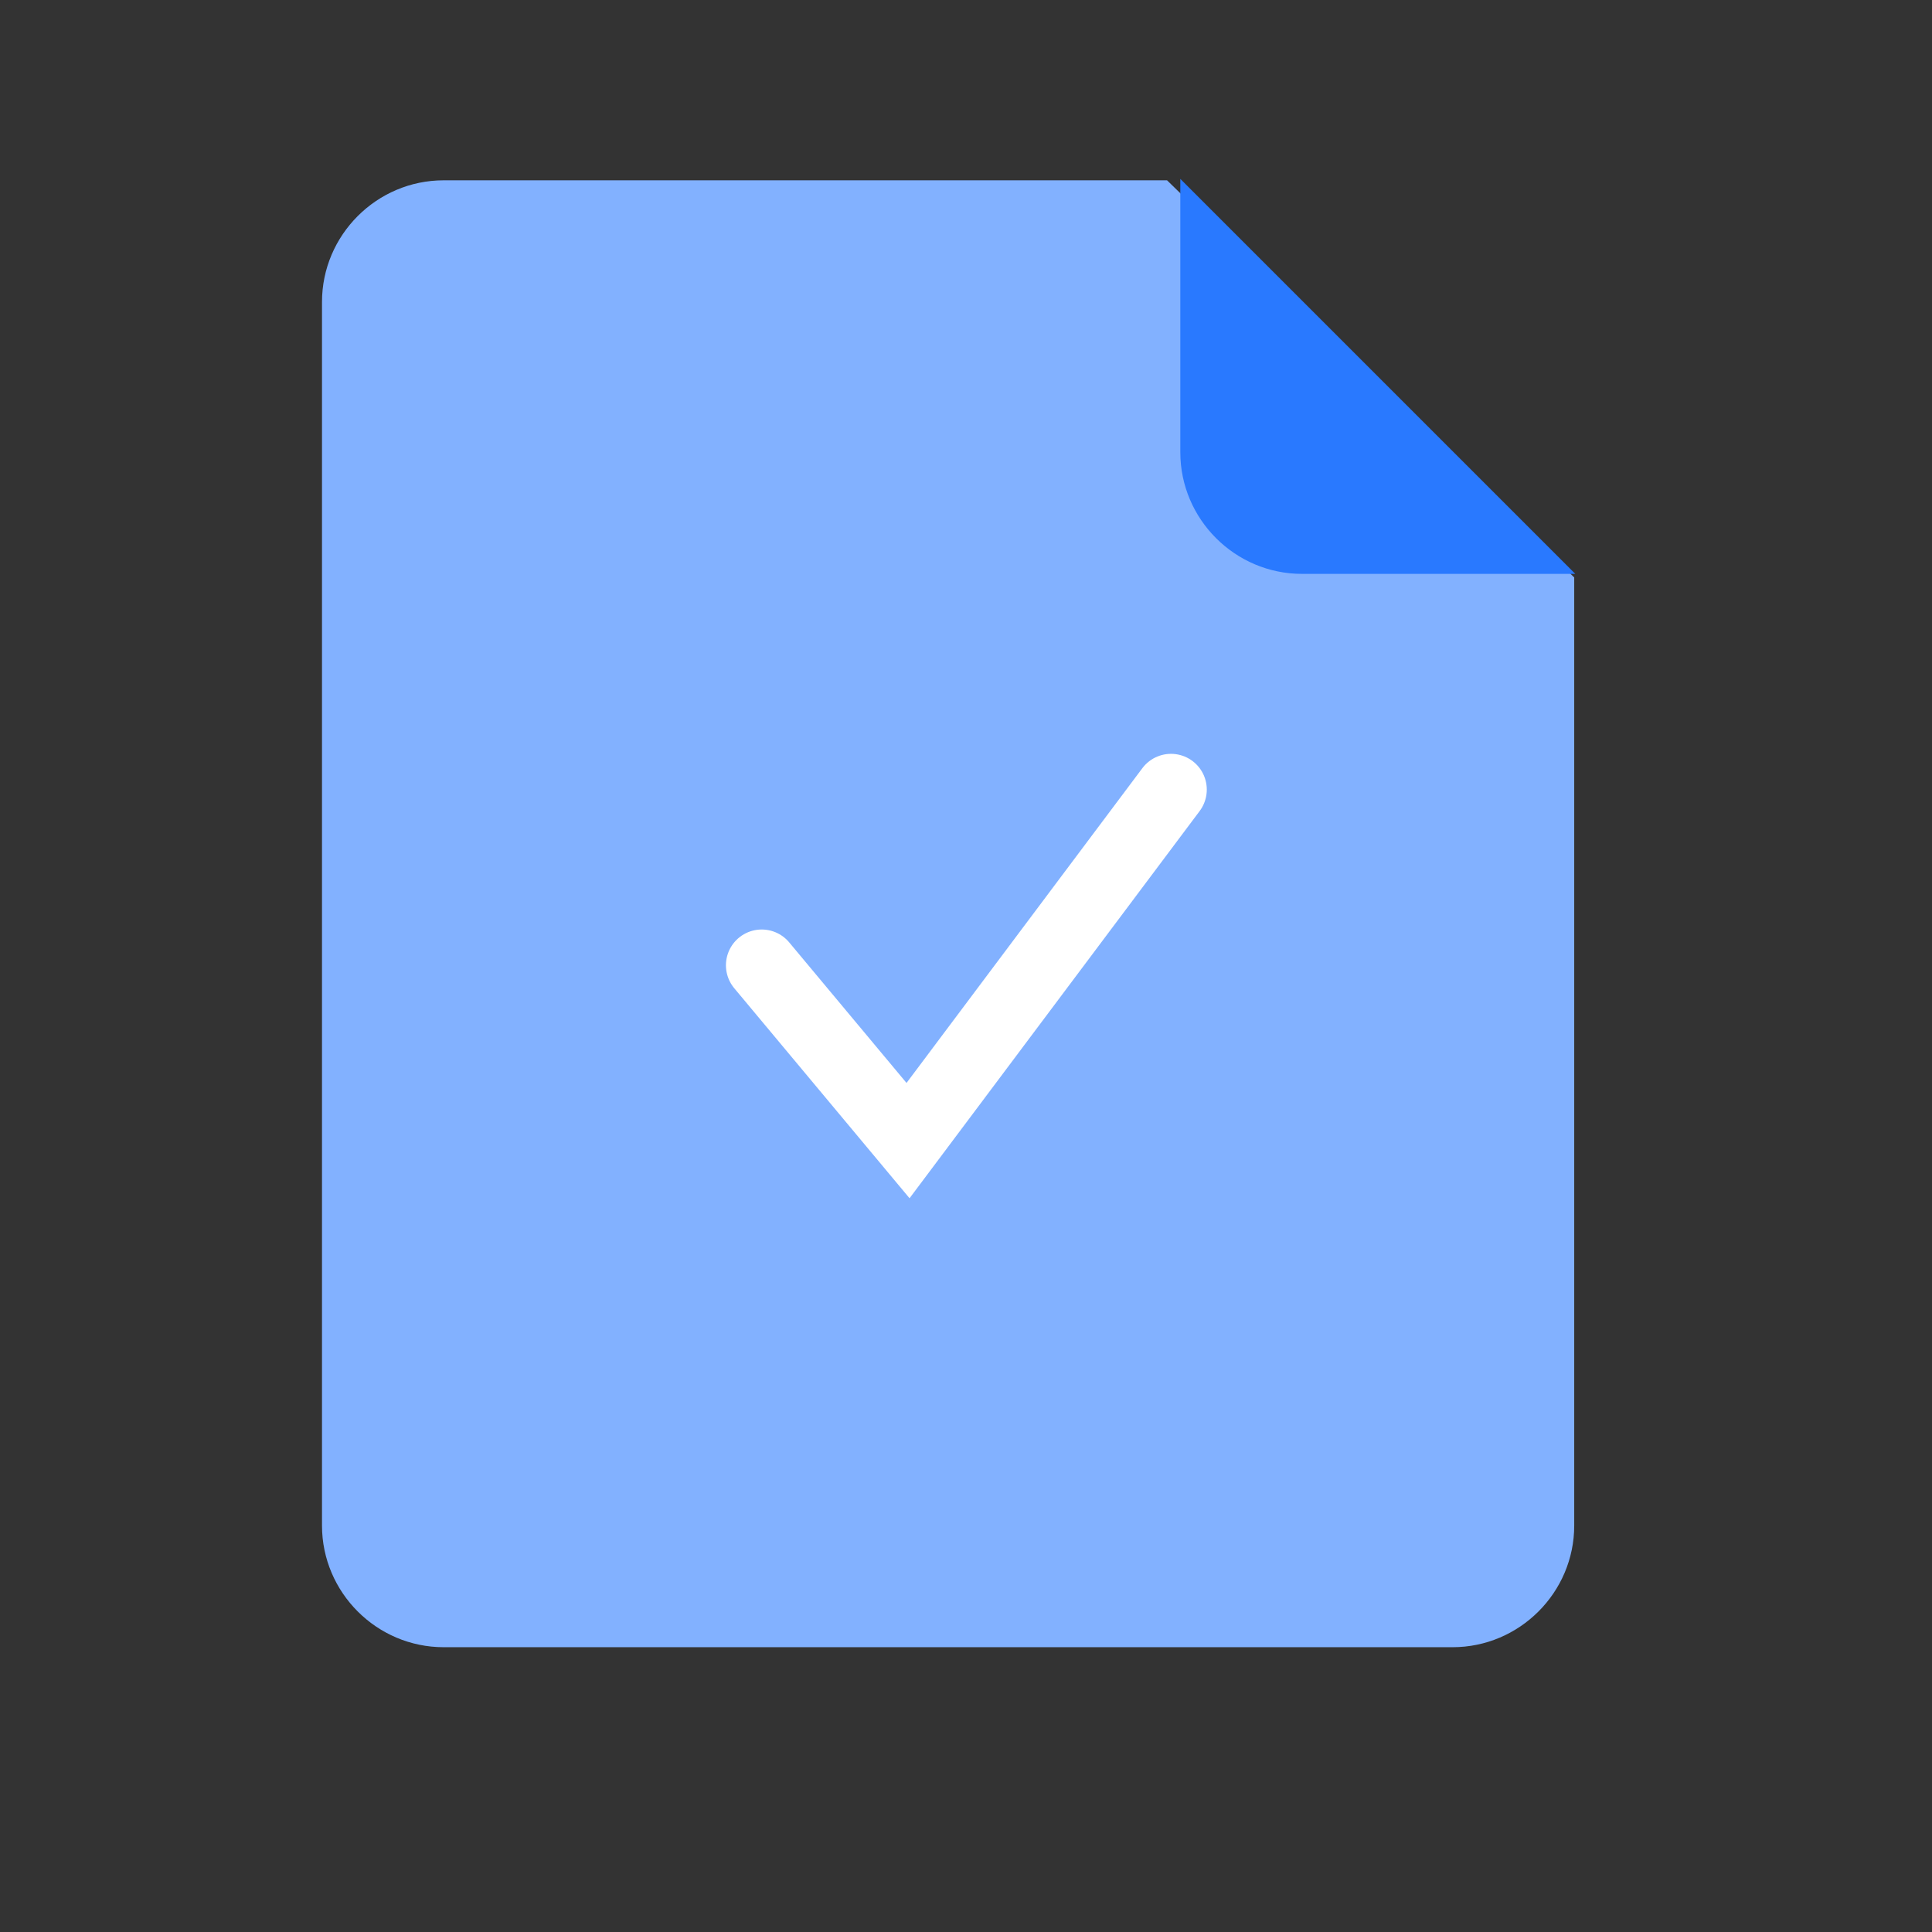
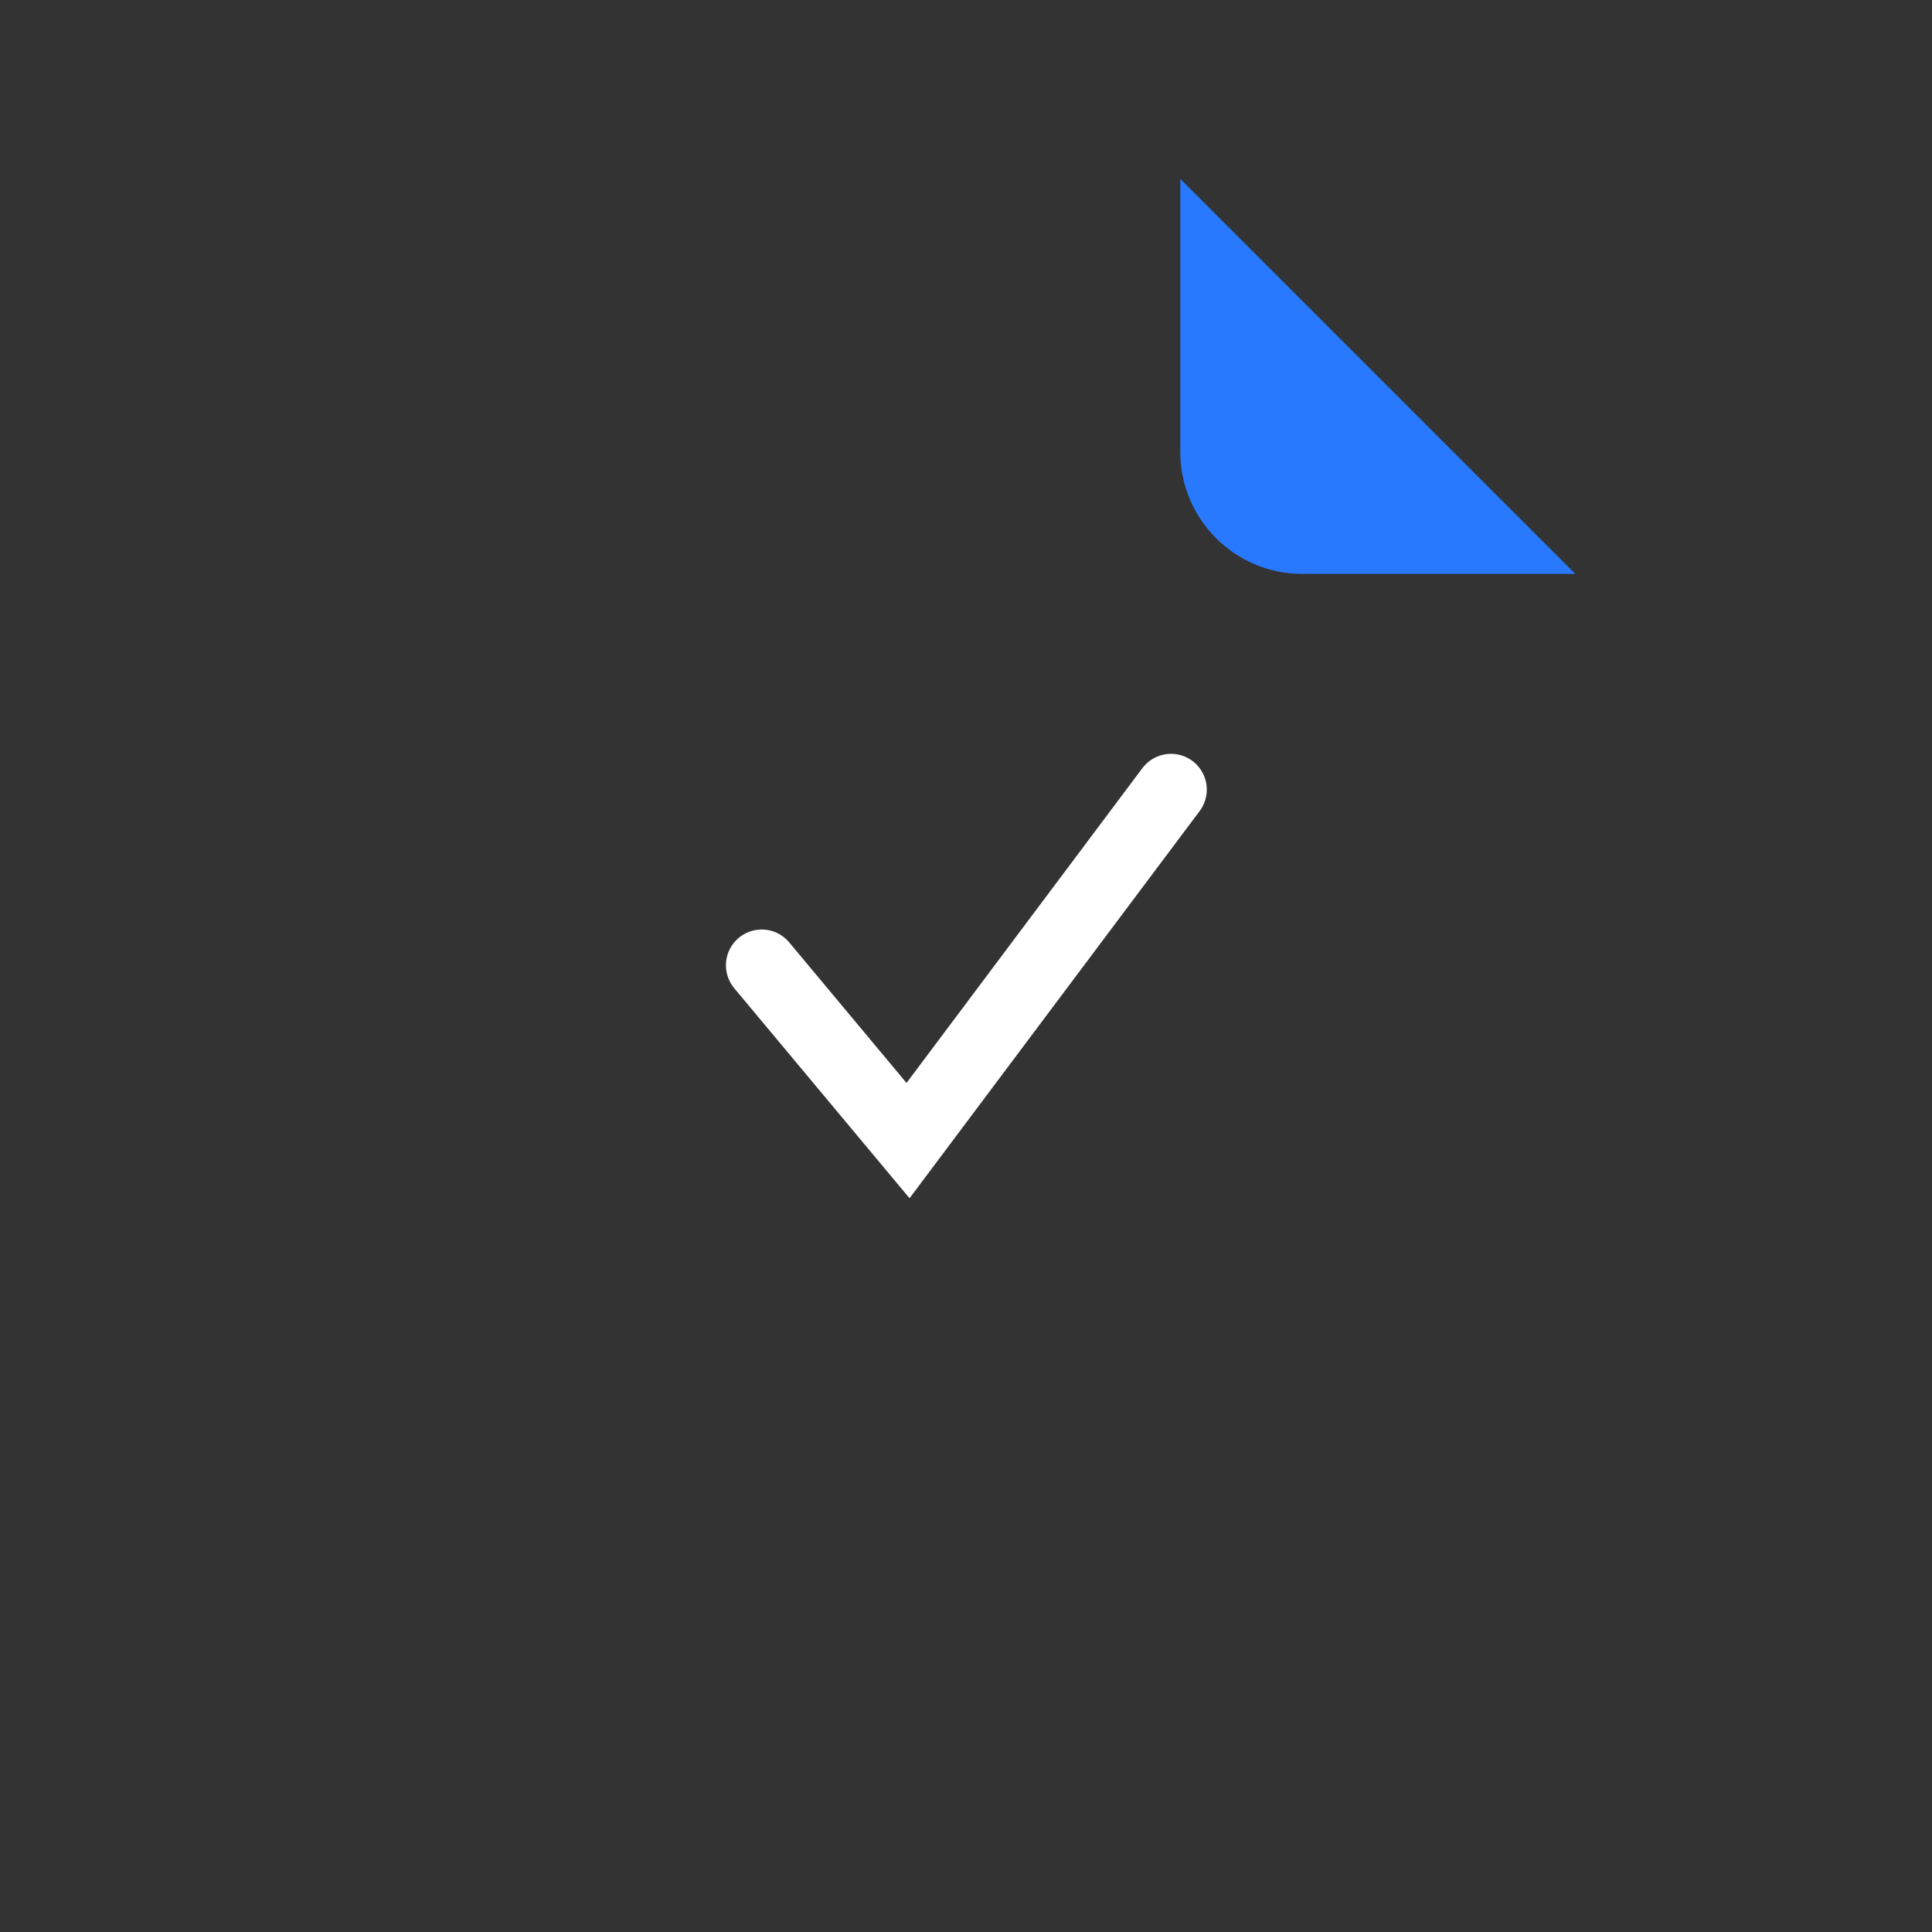
<svg xmlns="http://www.w3.org/2000/svg" width="54" height="54" viewBox="0 0 54 54" fill="none">
  <rect x="0" y="0" width="54" height="54" fill="#333333" stroke="none" />
-   <path d="M40.6 46.04H12.4C10.53 46.04 9 44.51 9 42.64V8.44C9 6.57 10.53 5.04 12.4 5.04H32.62L44 16.14V42.64C44 44.51 42.47 46.04 40.6 46.04Z" fill="#82B1FF" />
  <path d="M44.04 16.04H36.39C34.52 16.04 32.99 14.51 32.99 12.64V5L44.03 16.04H44.04Z" fill="#2979FF" />
  <path d="M21.29 26.98L25.38 31.88L32.73 22.07" stroke="white" stroke-width="2" stroke-miterlimit="10" stroke-linecap="round" />
</svg>